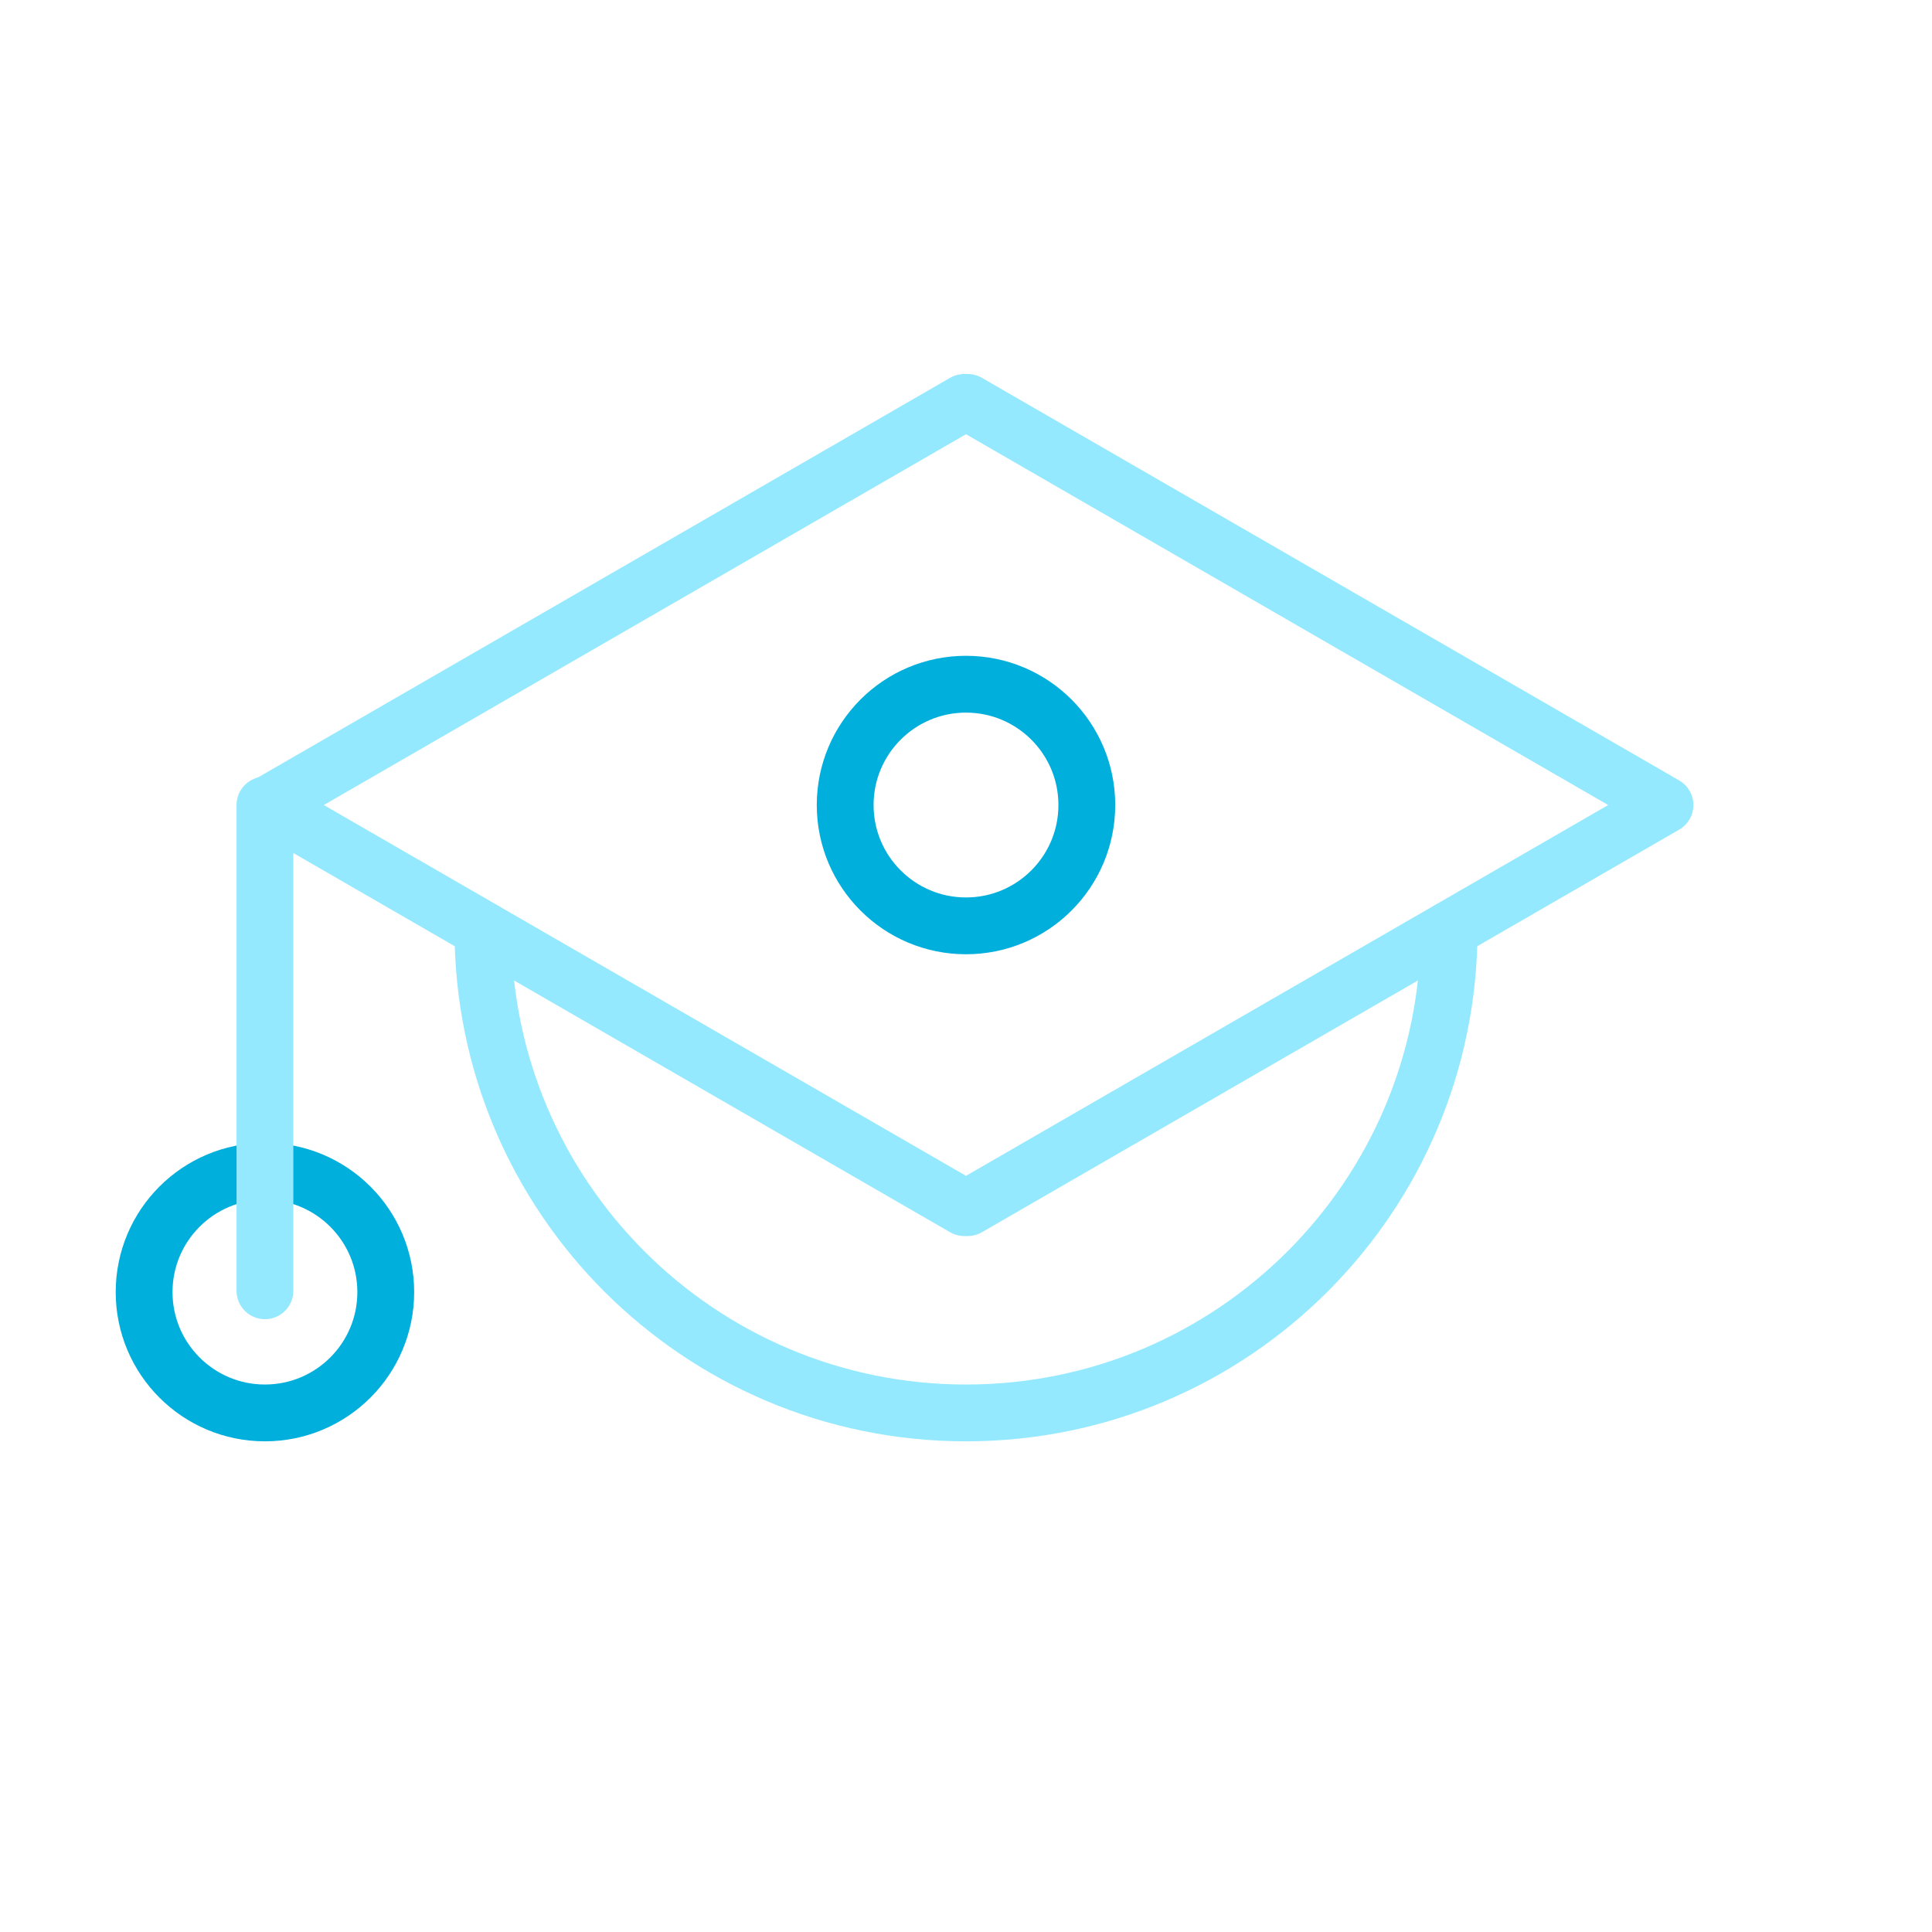
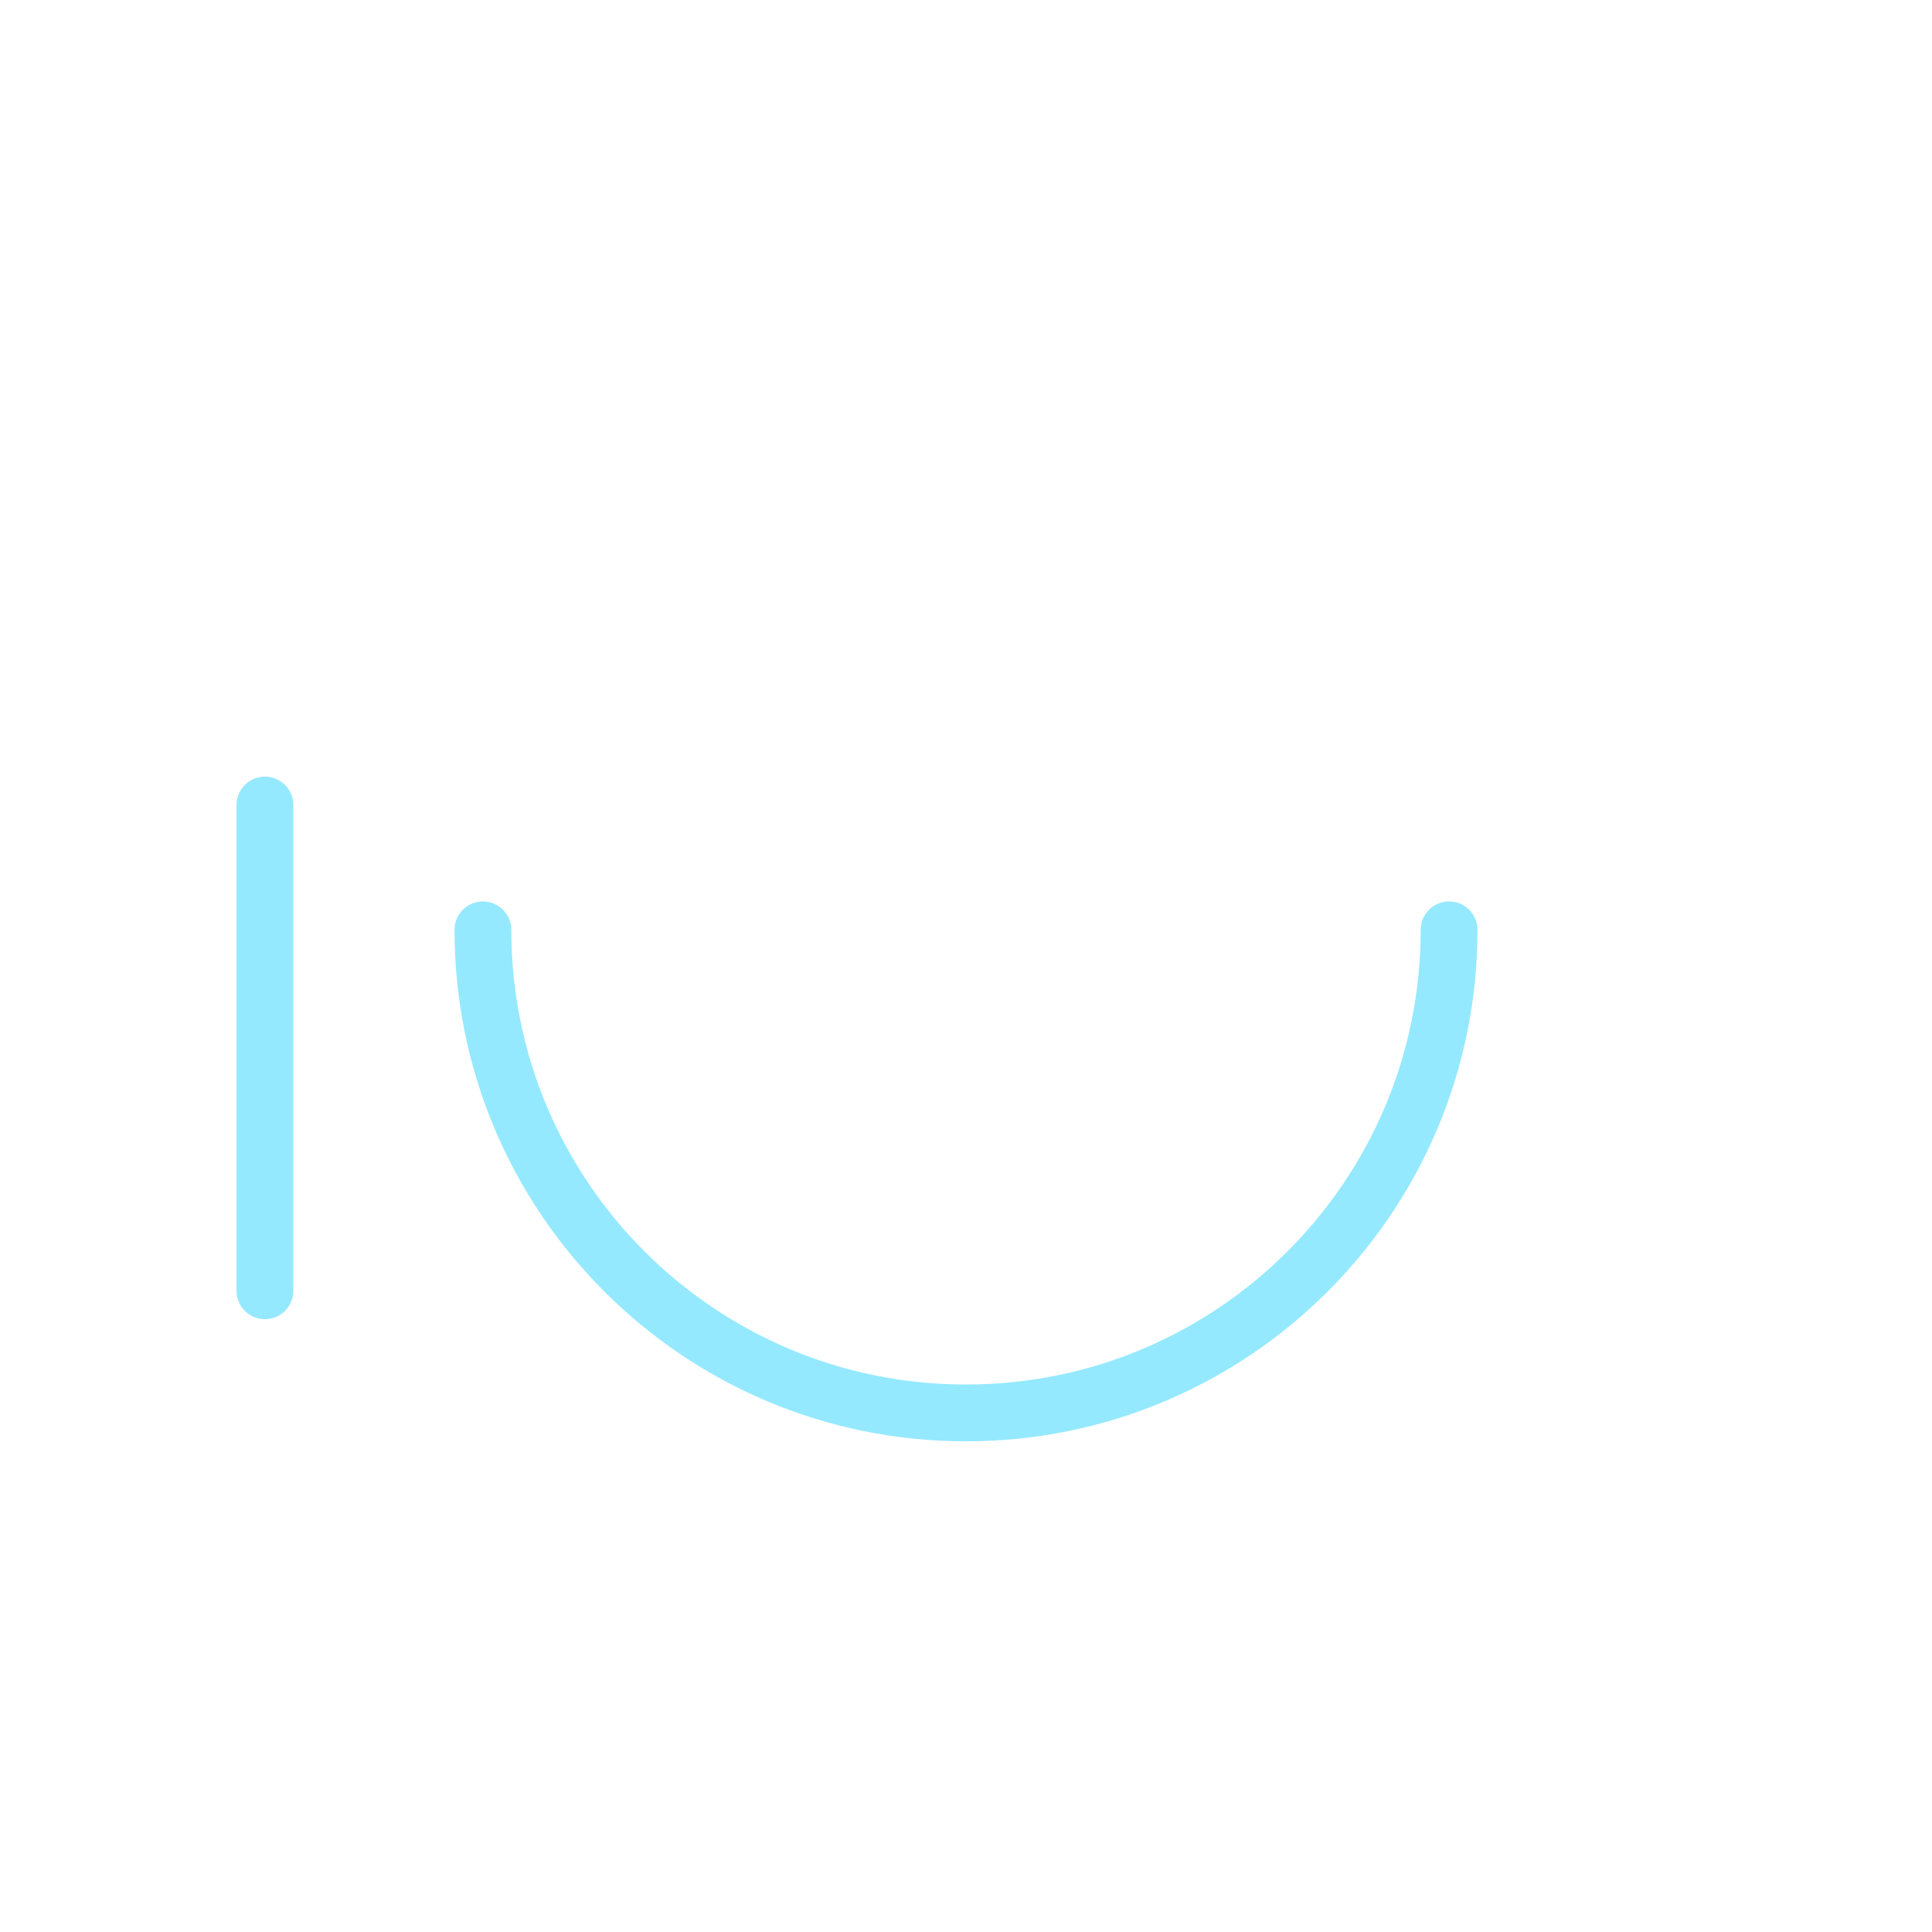
<svg xmlns="http://www.w3.org/2000/svg" viewBox="0 0 102.02 102.02" role="group">
  <defs>
    <style>.cls-1,.icon-main{stroke:#95e9ff;}.cls-1,.icon-main,.icon-accent,.icon-accent{stroke-linecap:round;stroke-linejoin:round;stroke-width:3px;}.cls-1,.icon-accent{fill:none;}.icon-accent,.icon-accent{stroke:#00afdc;}</style>
  </defs>
  <g>
-     <circle class="icon-accent" cx="51.01" cy="42.51" r="6.38" />
-     <circle class="icon-accent" cx="13.99" cy="68.23" r="6.38" />
-   </g>
+     </g>
  <g>
-     <polygon class="cls-1" points="14.1 42.51 50.92 21.25 51.1 21.25 87.92 42.51 87.92 42.51 51.1 63.77 50.92 63.77 14.1 42.51 14.1 42.51" />
    <path class="cls-1" d="M76.52,49.1c0,14.09-11.42,25.51-25.51,25.51s-25.51-11.42-25.51-25.51" />
    <line class="cls-1" x1="13.99" y1="42.51" x2="13.99" y2="68.16" />
  </g>
</svg>